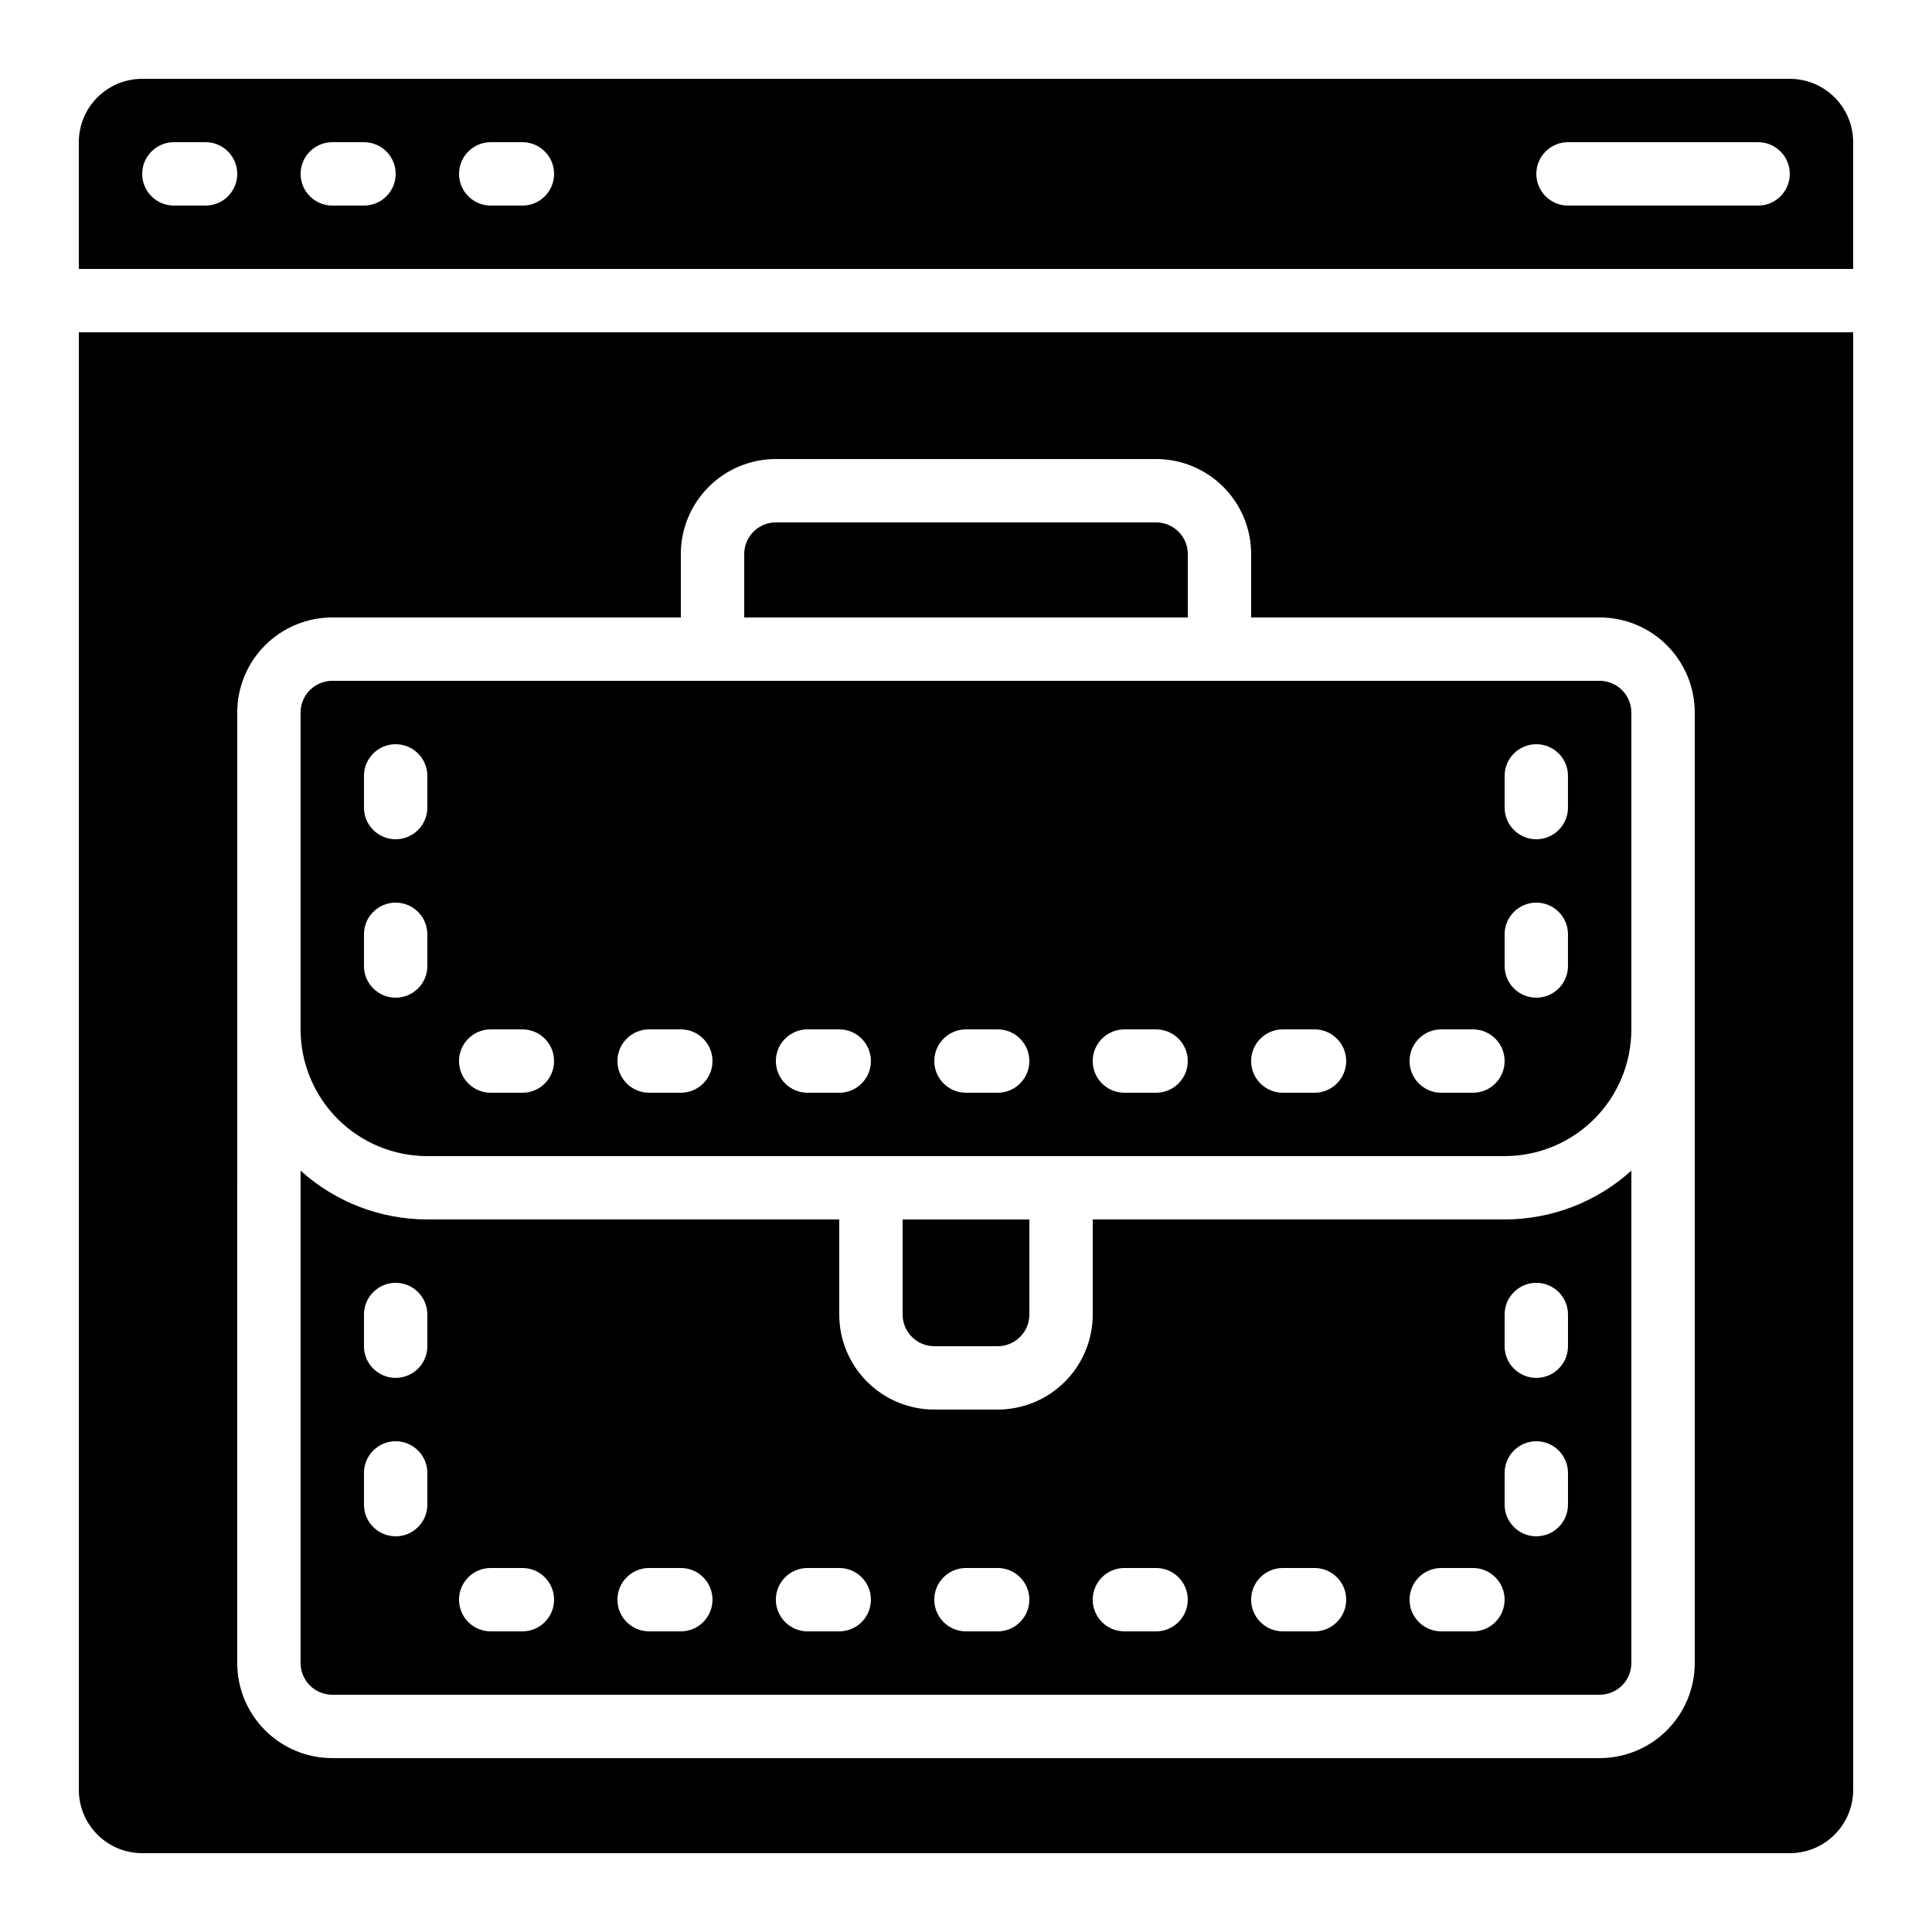
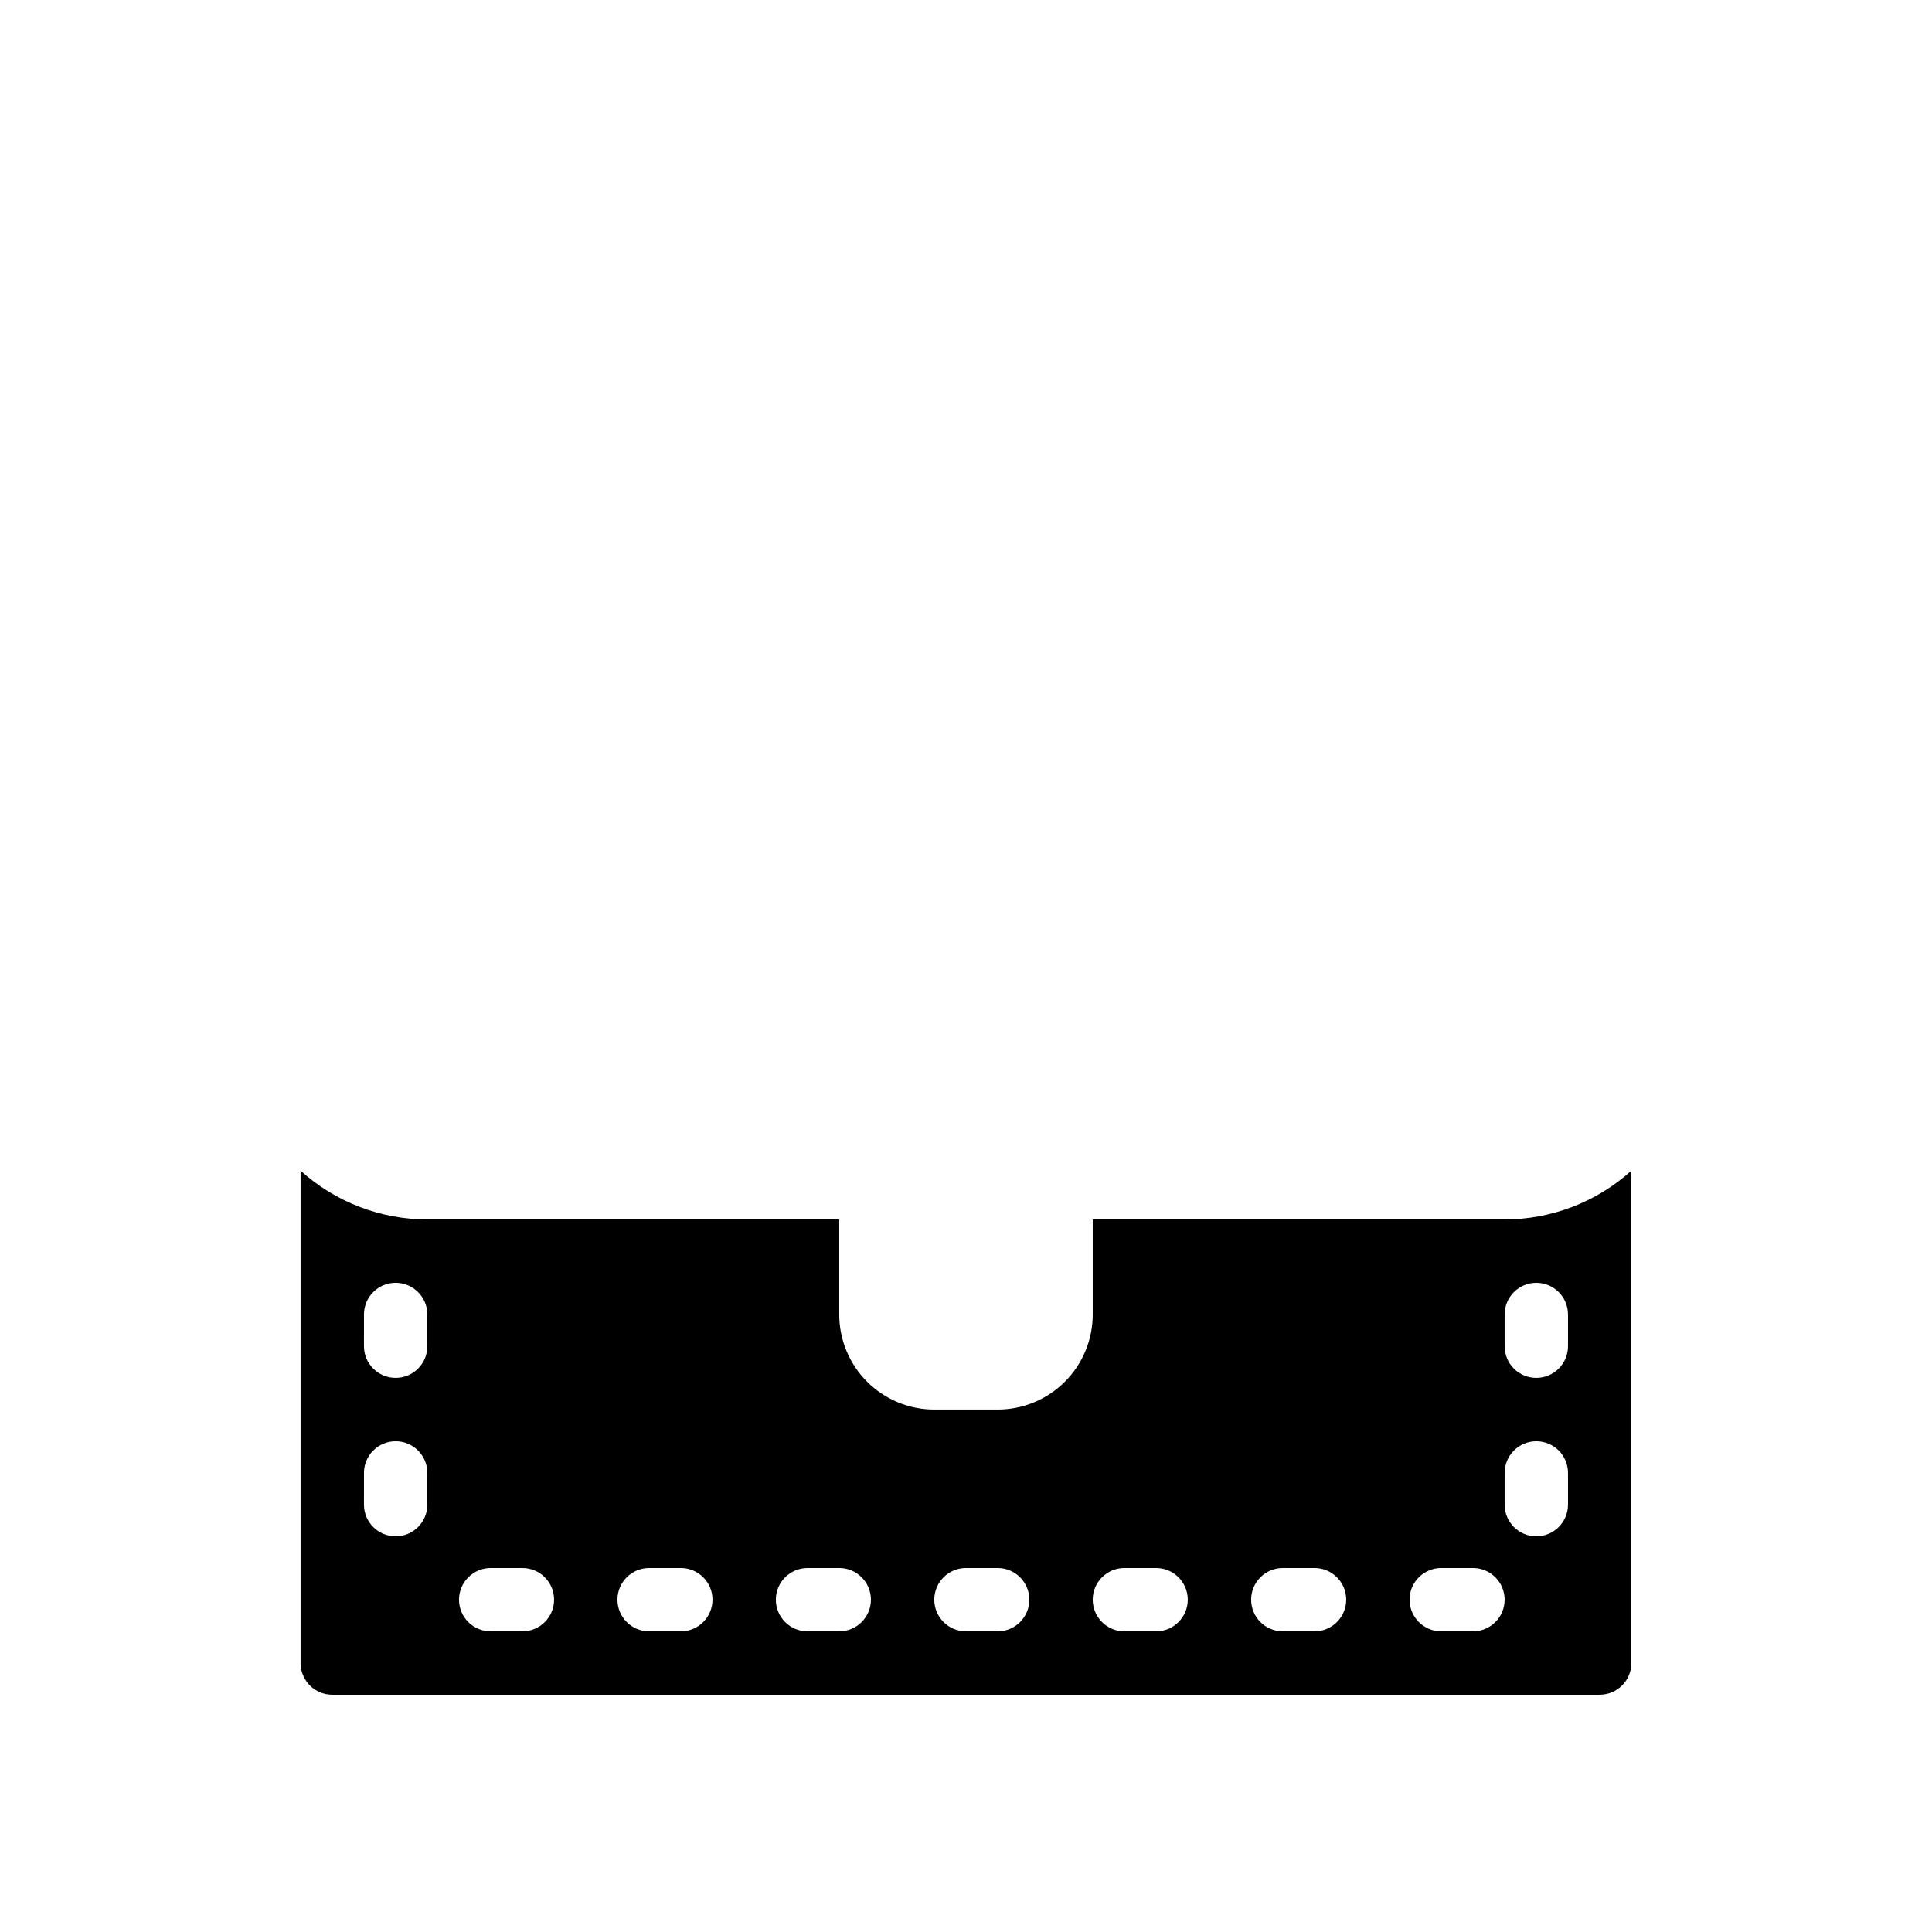
<svg xmlns="http://www.w3.org/2000/svg" fill="#000000" width="800px" height="800px" version="1.1" viewBox="144 144 512 512">
  <g>
-     <path d="m391.6 500.76h16.793c2.227 0 4.363-0.887 5.938-2.461s2.461-3.711 2.461-5.938v-25.191h-33.59v25.191c0 2.227 0.887 4.363 2.461 5.938 1.574 1.574 3.711 2.461 5.938 2.461z" />
-     <path d="m458.78 290.84c0-2.227-0.887-4.363-2.461-5.938-1.574-1.574-3.711-2.461-5.938-2.461h-100.76c-4.637 0-8.395 3.762-8.395 8.398v16.793h117.55z" />
-     <path d="m181.68 635.11h436.64c4.453 0 8.727-1.77 11.875-4.918 3.148-3.148 4.918-7.422 4.918-11.875v-386.25h-470.22v386.25c0 4.453 1.77 8.727 4.918 11.875 3.152 3.148 7.422 4.918 11.875 4.918zm25.191-302.29c0-6.68 2.656-13.09 7.379-17.812 4.723-4.723 11.133-7.379 17.812-7.379h92.363v-16.793c0-6.68 2.656-13.09 7.379-17.812 4.727-4.723 11.133-7.379 17.812-7.379h100.76c6.68 0 13.09 2.656 17.812 7.379s7.379 11.133 7.379 17.812v16.793h92.363c6.684 0 13.09 2.656 17.812 7.379 4.727 4.723 7.379 11.133 7.379 17.812v251.91c0 6.68-2.652 13.086-7.379 17.812-4.723 4.723-11.129 7.375-17.812 7.375h-335.87c-6.68 0-13.09-2.652-17.812-7.375-4.723-4.727-7.379-11.133-7.379-17.812z" />
    <path d="m232.06 593.12h335.87c2.227 0 4.363-0.883 5.938-2.457 1.574-1.578 2.461-3.711 2.461-5.938v-130.49c-9.207 8.32-21.176 12.926-33.586 12.93h-109.16v25.191c0 6.68-2.652 13.09-7.379 17.812-4.723 4.723-11.129 7.379-17.812 7.379h-16.793c-6.68 0-13.09-2.656-17.812-7.379-4.723-4.723-7.379-11.133-7.379-17.812v-25.191h-109.16c-12.41-0.004-24.379-4.609-33.59-12.93v130.49c0 2.227 0.887 4.359 2.461 5.938 1.574 1.574 3.711 2.457 5.938 2.457zm310.68-100.76c0-4.637 3.758-8.398 8.395-8.398s8.398 3.762 8.398 8.398v8.398c0 4.637-3.762 8.395-8.398 8.395s-8.395-3.758-8.395-8.395zm0 41.984c0-4.637 3.758-8.398 8.395-8.398s8.398 3.762 8.398 8.398v8.398c0 4.637-3.762 8.395-8.398 8.395s-8.395-3.758-8.395-8.395zm-16.793 25.191h8.398-0.004c4.637 0 8.398 3.758 8.398 8.395 0 4.641-3.762 8.398-8.398 8.398h-8.398c-4.637 0-8.395-3.758-8.395-8.398 0-4.637 3.758-8.395 8.395-8.395zm-41.984 0h8.398-0.004c4.637 0 8.398 3.758 8.398 8.395 0 4.641-3.762 8.398-8.398 8.398h-8.398c-4.637 0-8.395-3.758-8.395-8.398 0-4.637 3.758-8.395 8.395-8.395zm-41.984 0h8.398-0.004c4.637 0 8.398 3.758 8.398 8.395 0 4.641-3.762 8.398-8.398 8.398h-8.395c-4.641 0-8.398-3.758-8.398-8.398 0-4.637 3.758-8.395 8.398-8.395zm-41.984 0h8.398-0.004c4.637 0 8.398 3.758 8.398 8.395 0 4.641-3.762 8.398-8.398 8.398h-8.395c-4.641 0-8.398-3.758-8.398-8.398 0-4.637 3.758-8.395 8.398-8.395zm-41.984 0h8.398-0.004c4.637 0 8.398 3.758 8.398 8.395 0 4.641-3.762 8.398-8.398 8.398h-8.395c-4.641 0-8.398-3.758-8.398-8.398 0-4.637 3.758-8.395 8.398-8.395zm-41.984 0h8.398-0.004c4.641 0 8.398 3.758 8.398 8.395 0 4.641-3.758 8.398-8.398 8.398h-8.395c-4.637 0-8.398-3.758-8.398-8.398 0-4.637 3.762-8.395 8.398-8.395zm-41.984 0h8.398-0.004c4.641 0 8.398 3.758 8.398 8.395 0 4.641-3.758 8.398-8.398 8.398h-8.395c-4.637 0-8.398-3.758-8.398-8.398 0-4.637 3.762-8.395 8.398-8.395zm-33.586-67.176h-0.004c0-4.637 3.762-8.398 8.398-8.398s8.398 3.762 8.398 8.398v8.398c0 4.637-3.762 8.395-8.398 8.395s-8.398-3.758-8.398-8.395zm0 41.984h-0.004c0-4.637 3.762-8.398 8.398-8.398s8.398 3.762 8.398 8.398v8.398c0 4.637-3.762 8.395-8.398 8.395s-8.398-3.758-8.398-8.395z" />
-     <path d="m257.25 450.38h285.49c8.906 0 17.449-3.539 23.75-9.836 6.297-6.301 9.836-14.844 9.836-23.75v-83.969c0-2.227-0.887-4.363-2.461-5.938-1.574-1.574-3.711-2.461-5.938-2.461h-335.87c-4.637 0-8.398 3.762-8.398 8.398v83.969c0 8.906 3.539 17.449 9.84 23.75 6.297 6.297 14.84 9.836 23.75 9.836zm285.49-100.76c0-4.637 3.758-8.395 8.395-8.395s8.398 3.758 8.398 8.395v8.398c0 4.637-3.762 8.395-8.398 8.395s-8.395-3.758-8.395-8.395zm0 41.984c0-4.637 3.758-8.398 8.395-8.398s8.398 3.762 8.398 8.398v8.398c0 4.637-3.762 8.395-8.398 8.395s-8.395-3.758-8.395-8.395zm-16.793 25.191h8.398-0.004c4.637 0 8.398 3.758 8.398 8.395 0 4.641-3.762 8.398-8.398 8.398h-8.398c-4.637 0-8.395-3.758-8.395-8.398 0-4.637 3.758-8.395 8.395-8.395zm-41.984 0h8.398-0.004c4.637 0 8.398 3.758 8.398 8.395 0 4.641-3.762 8.398-8.398 8.398h-8.398c-4.637 0-8.395-3.758-8.395-8.398 0-4.637 3.758-8.395 8.395-8.395zm-41.984 0h8.398-0.004c4.637 0 8.398 3.758 8.398 8.395 0 4.641-3.762 8.398-8.398 8.398h-8.395c-4.641 0-8.398-3.758-8.398-8.398 0-4.637 3.758-8.395 8.398-8.395zm-41.984 0h8.398-0.004c4.637 0 8.398 3.758 8.398 8.395 0 4.641-3.762 8.398-8.398 8.398h-8.395c-4.641 0-8.398-3.758-8.398-8.398 0-4.637 3.758-8.395 8.398-8.395zm-41.984 0h8.398-0.004c4.637 0 8.398 3.758 8.398 8.395 0 4.641-3.762 8.398-8.398 8.398h-8.395c-4.641 0-8.398-3.758-8.398-8.398 0-4.637 3.758-8.395 8.398-8.395zm-41.984 0h8.398-0.004c4.641 0 8.398 3.758 8.398 8.395 0 4.641-3.758 8.398-8.398 8.398h-8.395c-4.637 0-8.398-3.758-8.398-8.398 0-4.637 3.762-8.395 8.398-8.395zm-41.984 0h8.398-0.004c4.641 0 8.398 3.758 8.398 8.395 0 4.641-3.758 8.398-8.398 8.398h-8.395c-4.637 0-8.398-3.758-8.398-8.398 0-4.637 3.762-8.395 8.398-8.395zm-33.586-67.176h-0.004c0-4.637 3.762-8.395 8.398-8.395s8.398 3.758 8.398 8.395v8.398c0 4.637-3.762 8.395-8.398 8.395s-8.398-3.758-8.398-8.395zm0 41.984h-0.004c0-4.637 3.762-8.398 8.398-8.398s8.398 3.762 8.398 8.398v8.398c0 4.637-3.762 8.395-8.398 8.395s-8.398-3.758-8.398-8.395z" />
-     <path d="m618.32 164.89h-436.64c-4.453 0-8.723 1.77-11.875 4.918-3.148 3.152-4.918 7.422-4.918 11.875v33.59h470.22v-33.59c0-4.453-1.77-8.723-4.918-11.875-3.148-3.148-7.422-4.918-11.875-4.918zm-419.84 33.59h-8.398c-4.637 0-8.398-3.762-8.398-8.398s3.762-8.398 8.398-8.398h8.398c4.637 0 8.395 3.762 8.395 8.398s-3.758 8.398-8.395 8.398zm41.984 0h-8.398c-4.637 0-8.398-3.762-8.398-8.398s3.762-8.398 8.398-8.398h8.398-0.004c4.641 0 8.398 3.762 8.398 8.398s-3.758 8.398-8.398 8.398zm41.984 0h-8.398c-4.637 0-8.398-3.762-8.398-8.398s3.762-8.398 8.398-8.398h8.398-0.004c4.641 0 8.398 3.762 8.398 8.398s-3.758 8.398-8.398 8.398zm327.47 0h-50.379c-4.637 0-8.398-3.762-8.398-8.398s3.762-8.398 8.398-8.398h50.383-0.004c4.637 0 8.398 3.762 8.398 8.398s-3.762 8.398-8.398 8.398z" />
  </g>
</svg>